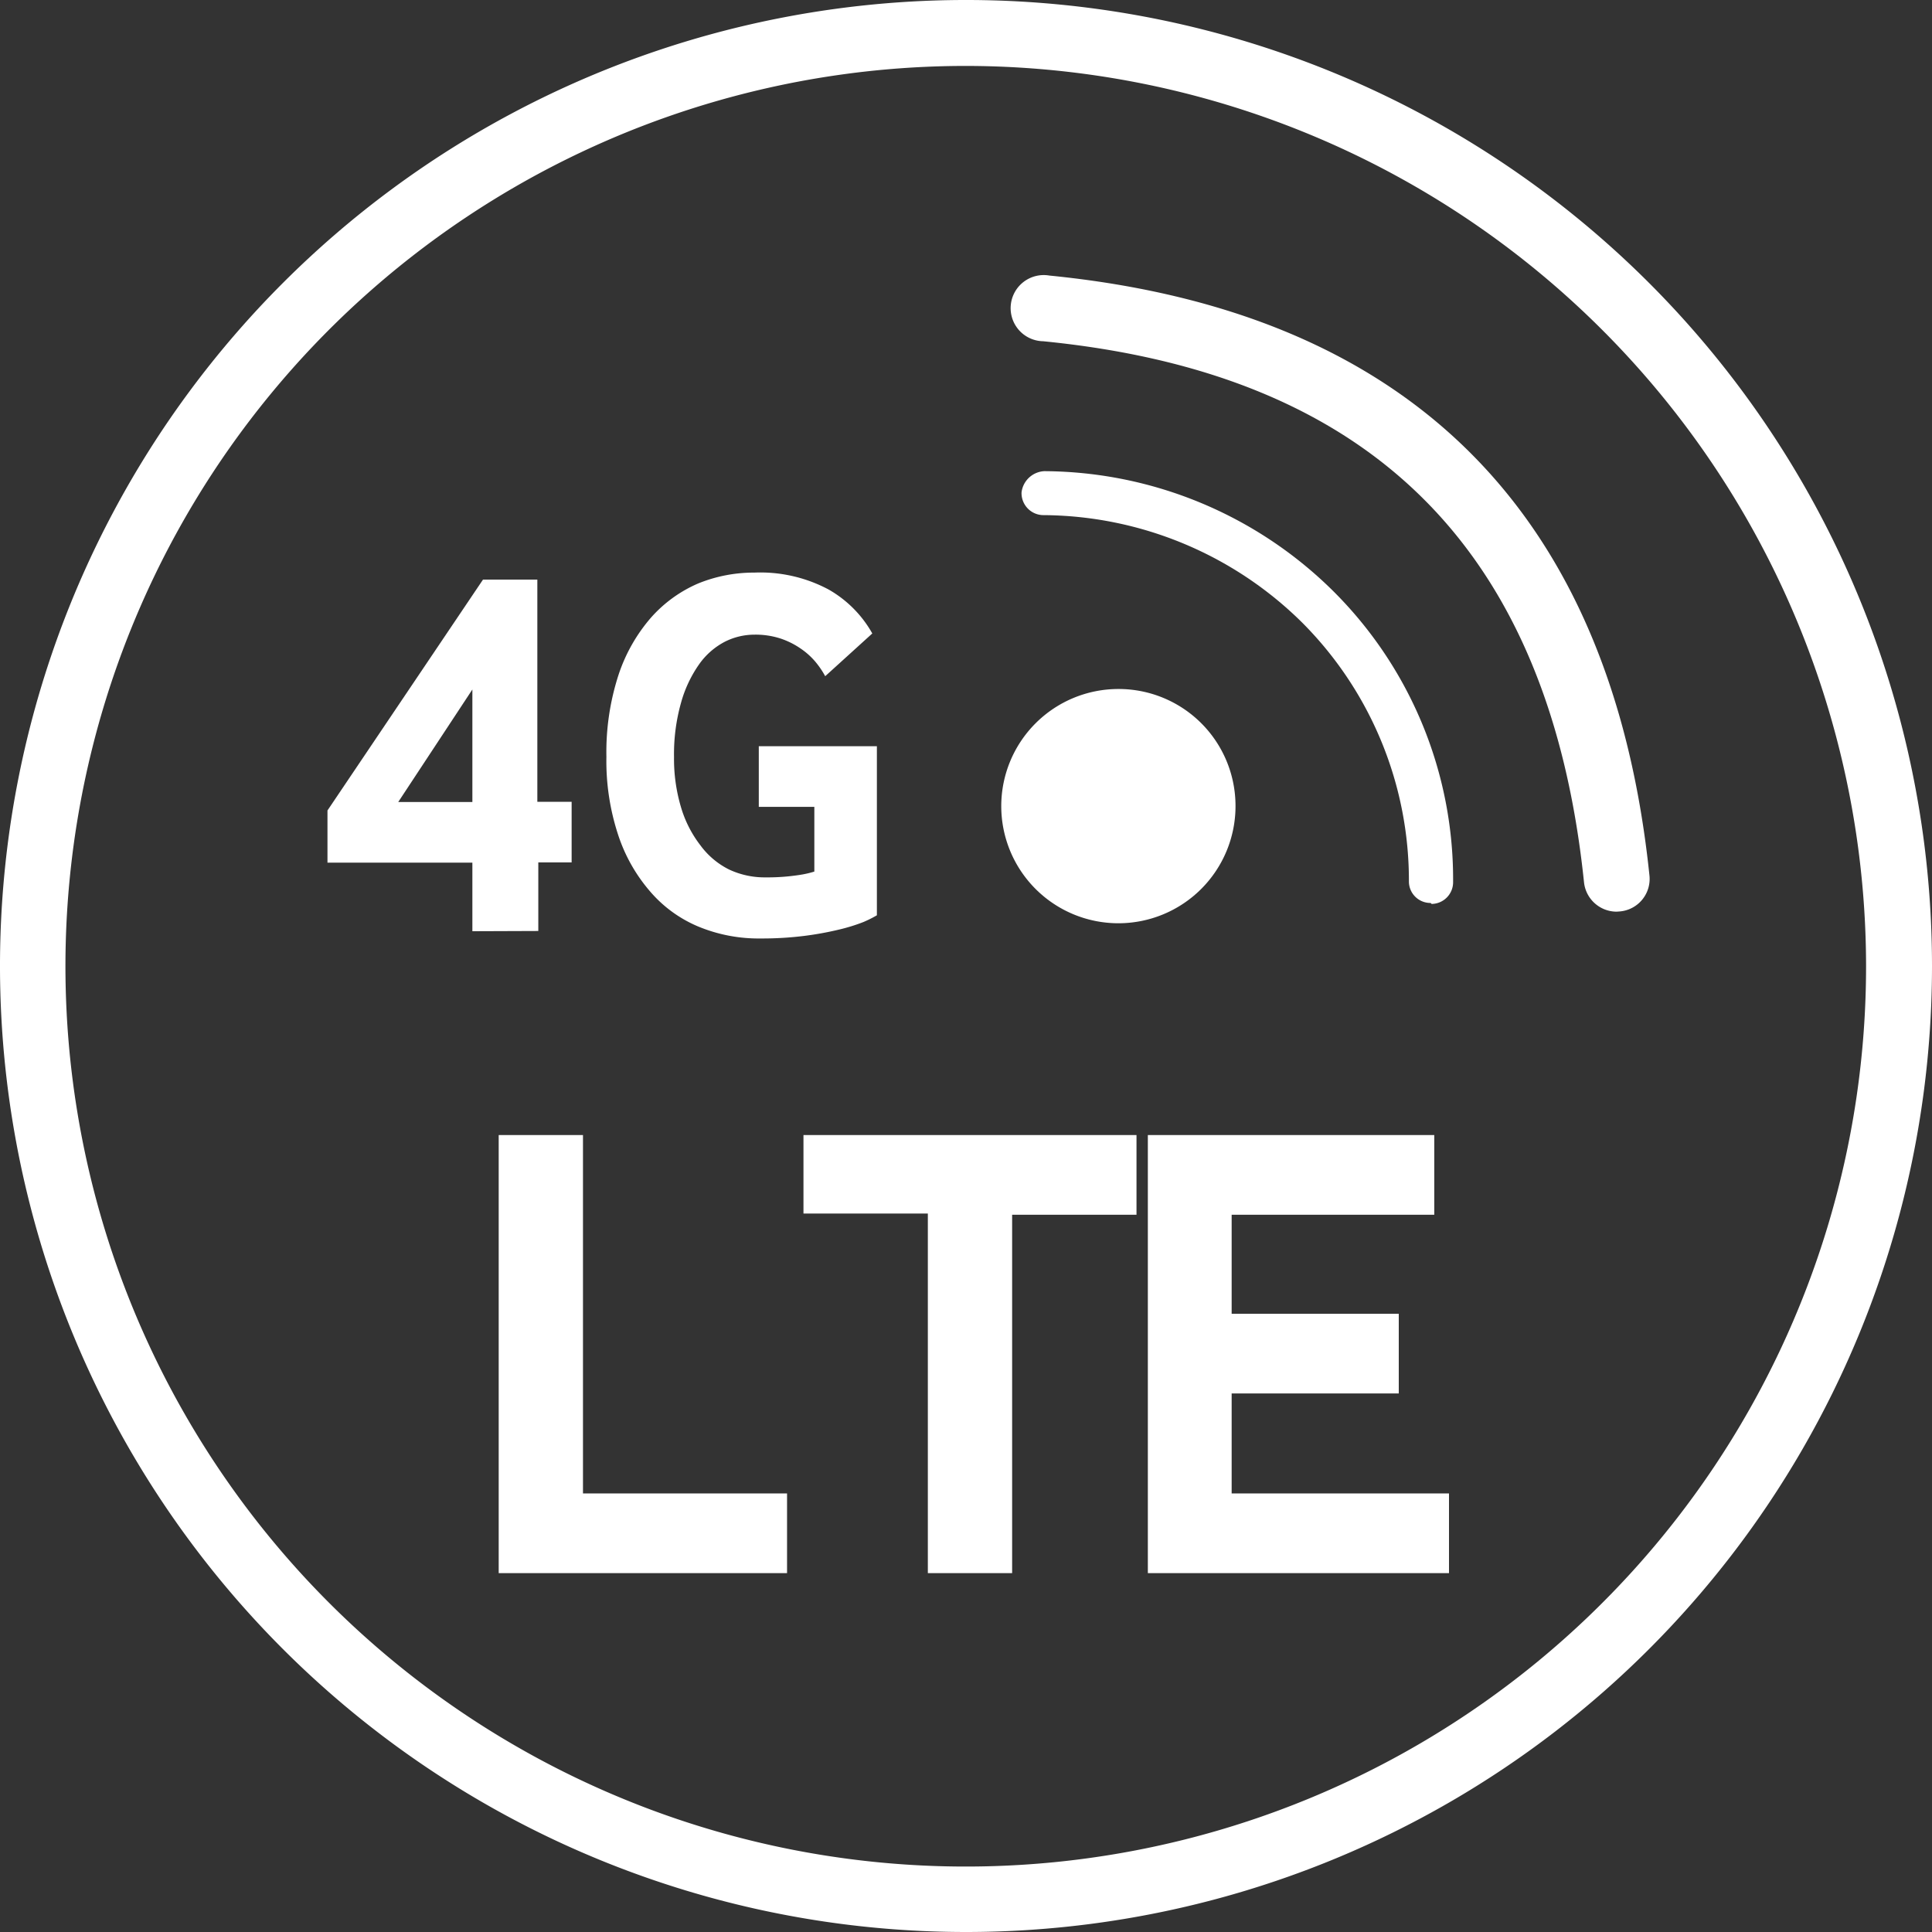
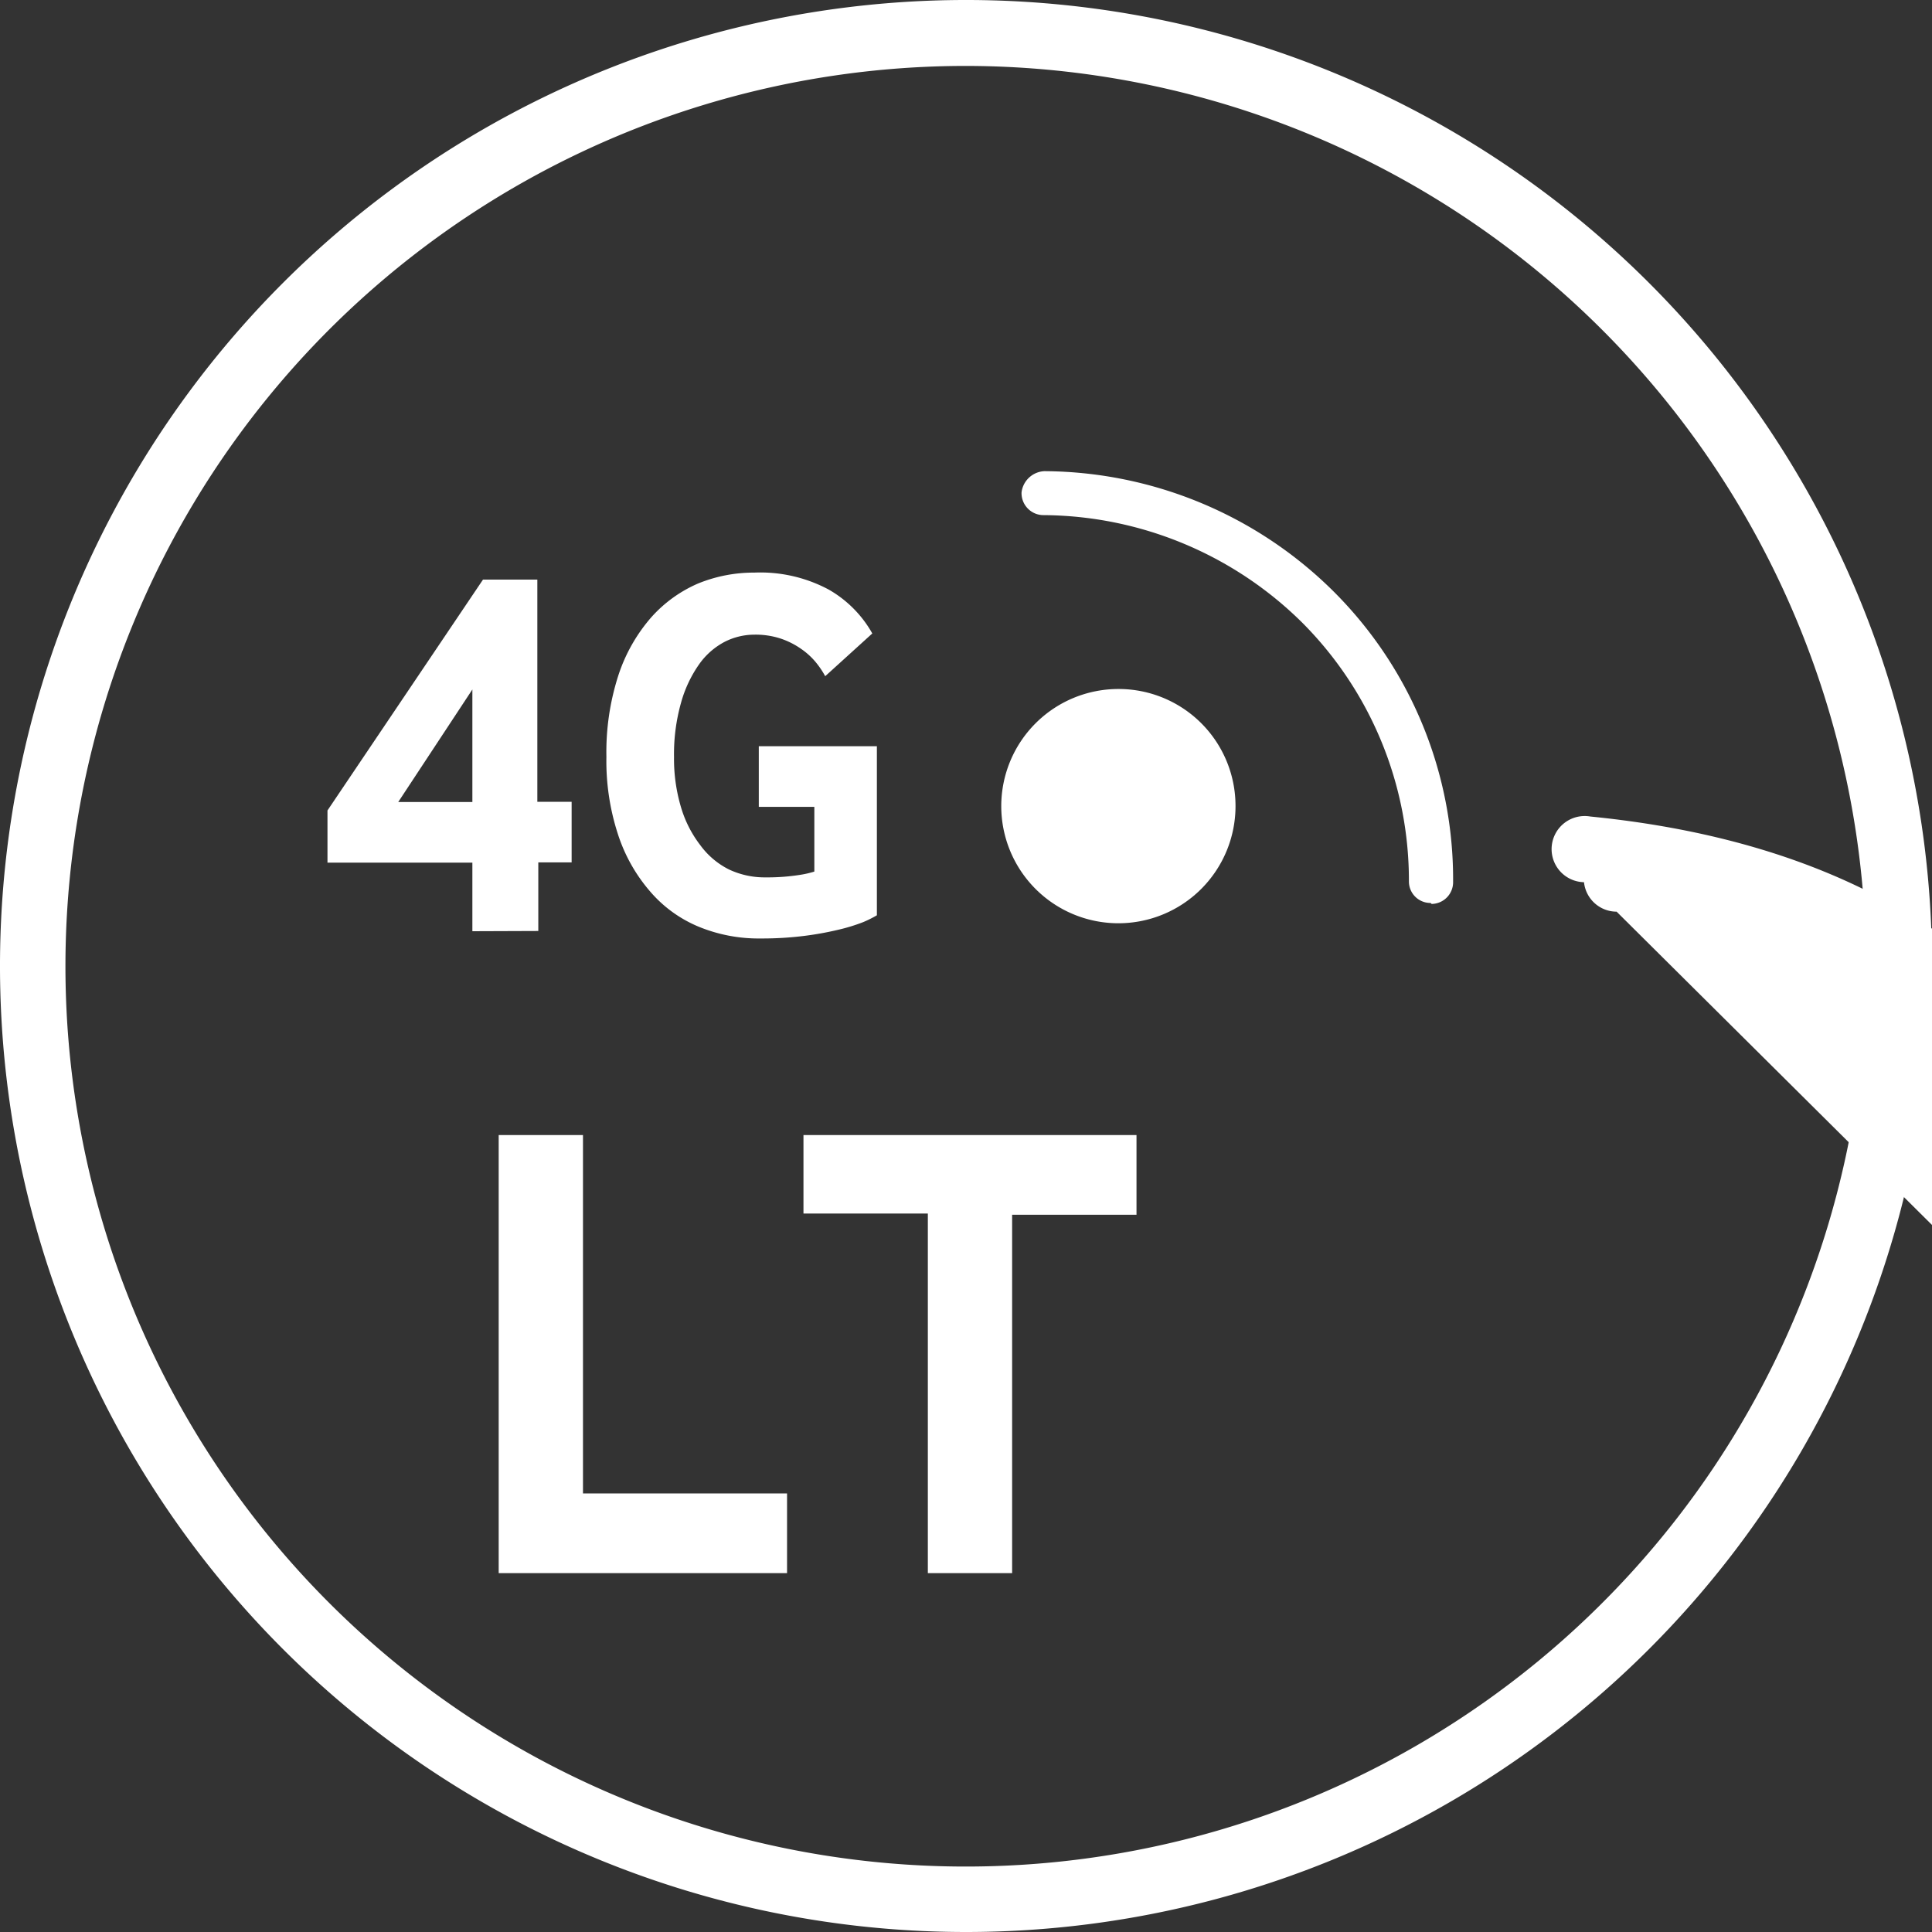
<svg xmlns="http://www.w3.org/2000/svg" id="Ebene_1" data-name="Ebene 1" viewBox="0 0 80 80">
  <rect x="0" y="0" width="80" height="80" fill="#333333" stroke="none" />
  <defs>
    <style>.cls-1{fill:#fff;}</style>
  </defs>
  <path class="cls-1" d="M40,80A40,40,0,1,1,80,40,40,40,0,0,1,40,80ZM40,2.73A37.28,37.28,0,1,0,77.27,40,37.31,37.31,0,0,0,40,2.73Z" />
  <path class="cls-1" d="M20.65,65.14V47h3.49V61.84h8.45v3.3Z" />
  <path class="cls-1" d="M38.42,65.14V50.25H33.27V47H47.06v3.3H41.91V65.14Z" />
-   <path class="cls-1" d="M47.53,65.14V47H59.39v3.3H51V54.4h6.92v3.3H51v4.14h9v3.3Z" />
  <path class="cls-1" d="M19.56,38.56V35.72h-6V33.56L20,24h2.25v9.2h1.42v2.51H22.29v2.84Zm-3.07-5.35h3.07V28.55Z" />
  <path class="cls-1" d="M35.75,38.18a7.42,7.42,0,0,1-1,.31,13.08,13.08,0,0,1-1.42.26,14.05,14.05,0,0,1-1.83.11,6.52,6.52,0,0,1-2.6-.5,5.34,5.34,0,0,1-2-1.47,6.81,6.81,0,0,1-1.32-2.37,9.76,9.76,0,0,1-.47-3.18,10.35,10.35,0,0,1,.5-3.39,6.93,6.93,0,0,1,1.35-2.38,5.53,5.53,0,0,1,1.95-1.41,6.12,6.12,0,0,1,2.33-.45,6,6,0,0,1,3.07.7,4.79,4.79,0,0,1,1.81,1.82L34.17,28a3.62,3.62,0,0,0-.4-.59,3,3,0,0,0-.61-.55,3.3,3.3,0,0,0-.84-.42,3.33,3.33,0,0,0-1.09-.16,2.72,2.72,0,0,0-1.23.3,3,3,0,0,0-1.06.94,5.15,5.15,0,0,0-.74,1.58,7.81,7.81,0,0,0-.29,2.24,7,7,0,0,0,.29,2.09A4.79,4.79,0,0,0,29,35a3.3,3.3,0,0,0,1.18,1,3.46,3.46,0,0,0,1.52.33,8.59,8.59,0,0,0,1.4-.1,4,4,0,0,0,.62-.14V33.41H31.42V30.9h4.89v7A4.73,4.73,0,0,1,35.75,38.18Z" />
-   <path class="cls-1" d="M66.94,37.75a1.36,1.36,0,0,1-1.35-1.22c-1.43-13.73-8.76-21.06-22.4-22.4a1.37,1.37,0,1,1,.26-2.72c14.93,1.48,23.29,9.83,24.85,24.84a1.35,1.35,0,0,1-1.22,1.49Z" />
+   <path class="cls-1" d="M66.94,37.75a1.36,1.36,0,0,1-1.35-1.22a1.37,1.37,0,1,1,.26-2.72c14.93,1.48,23.29,9.83,24.85,24.84a1.35,1.35,0,0,1-1.22,1.49Z" />
  <path class="cls-1" d="M59.24,37.39a.89.89,0,0,1-.9-.89,15.12,15.12,0,0,0-4.41-10.71,15.36,15.36,0,0,0-10.75-4.46.91.91,0,0,1-.88-.94,1,1,0,0,1,.94-.88,17.12,17.12,0,0,1,12,5,16.83,16.83,0,0,1,4.93,12,.9.9,0,0,1-.89.92Z" />
  <path class="cls-1" d="M51.16,33.38a4.85,4.85,0,1,1-4.85-4.85,4.84,4.84,0,0,1,4.85,4.85" />
</svg>